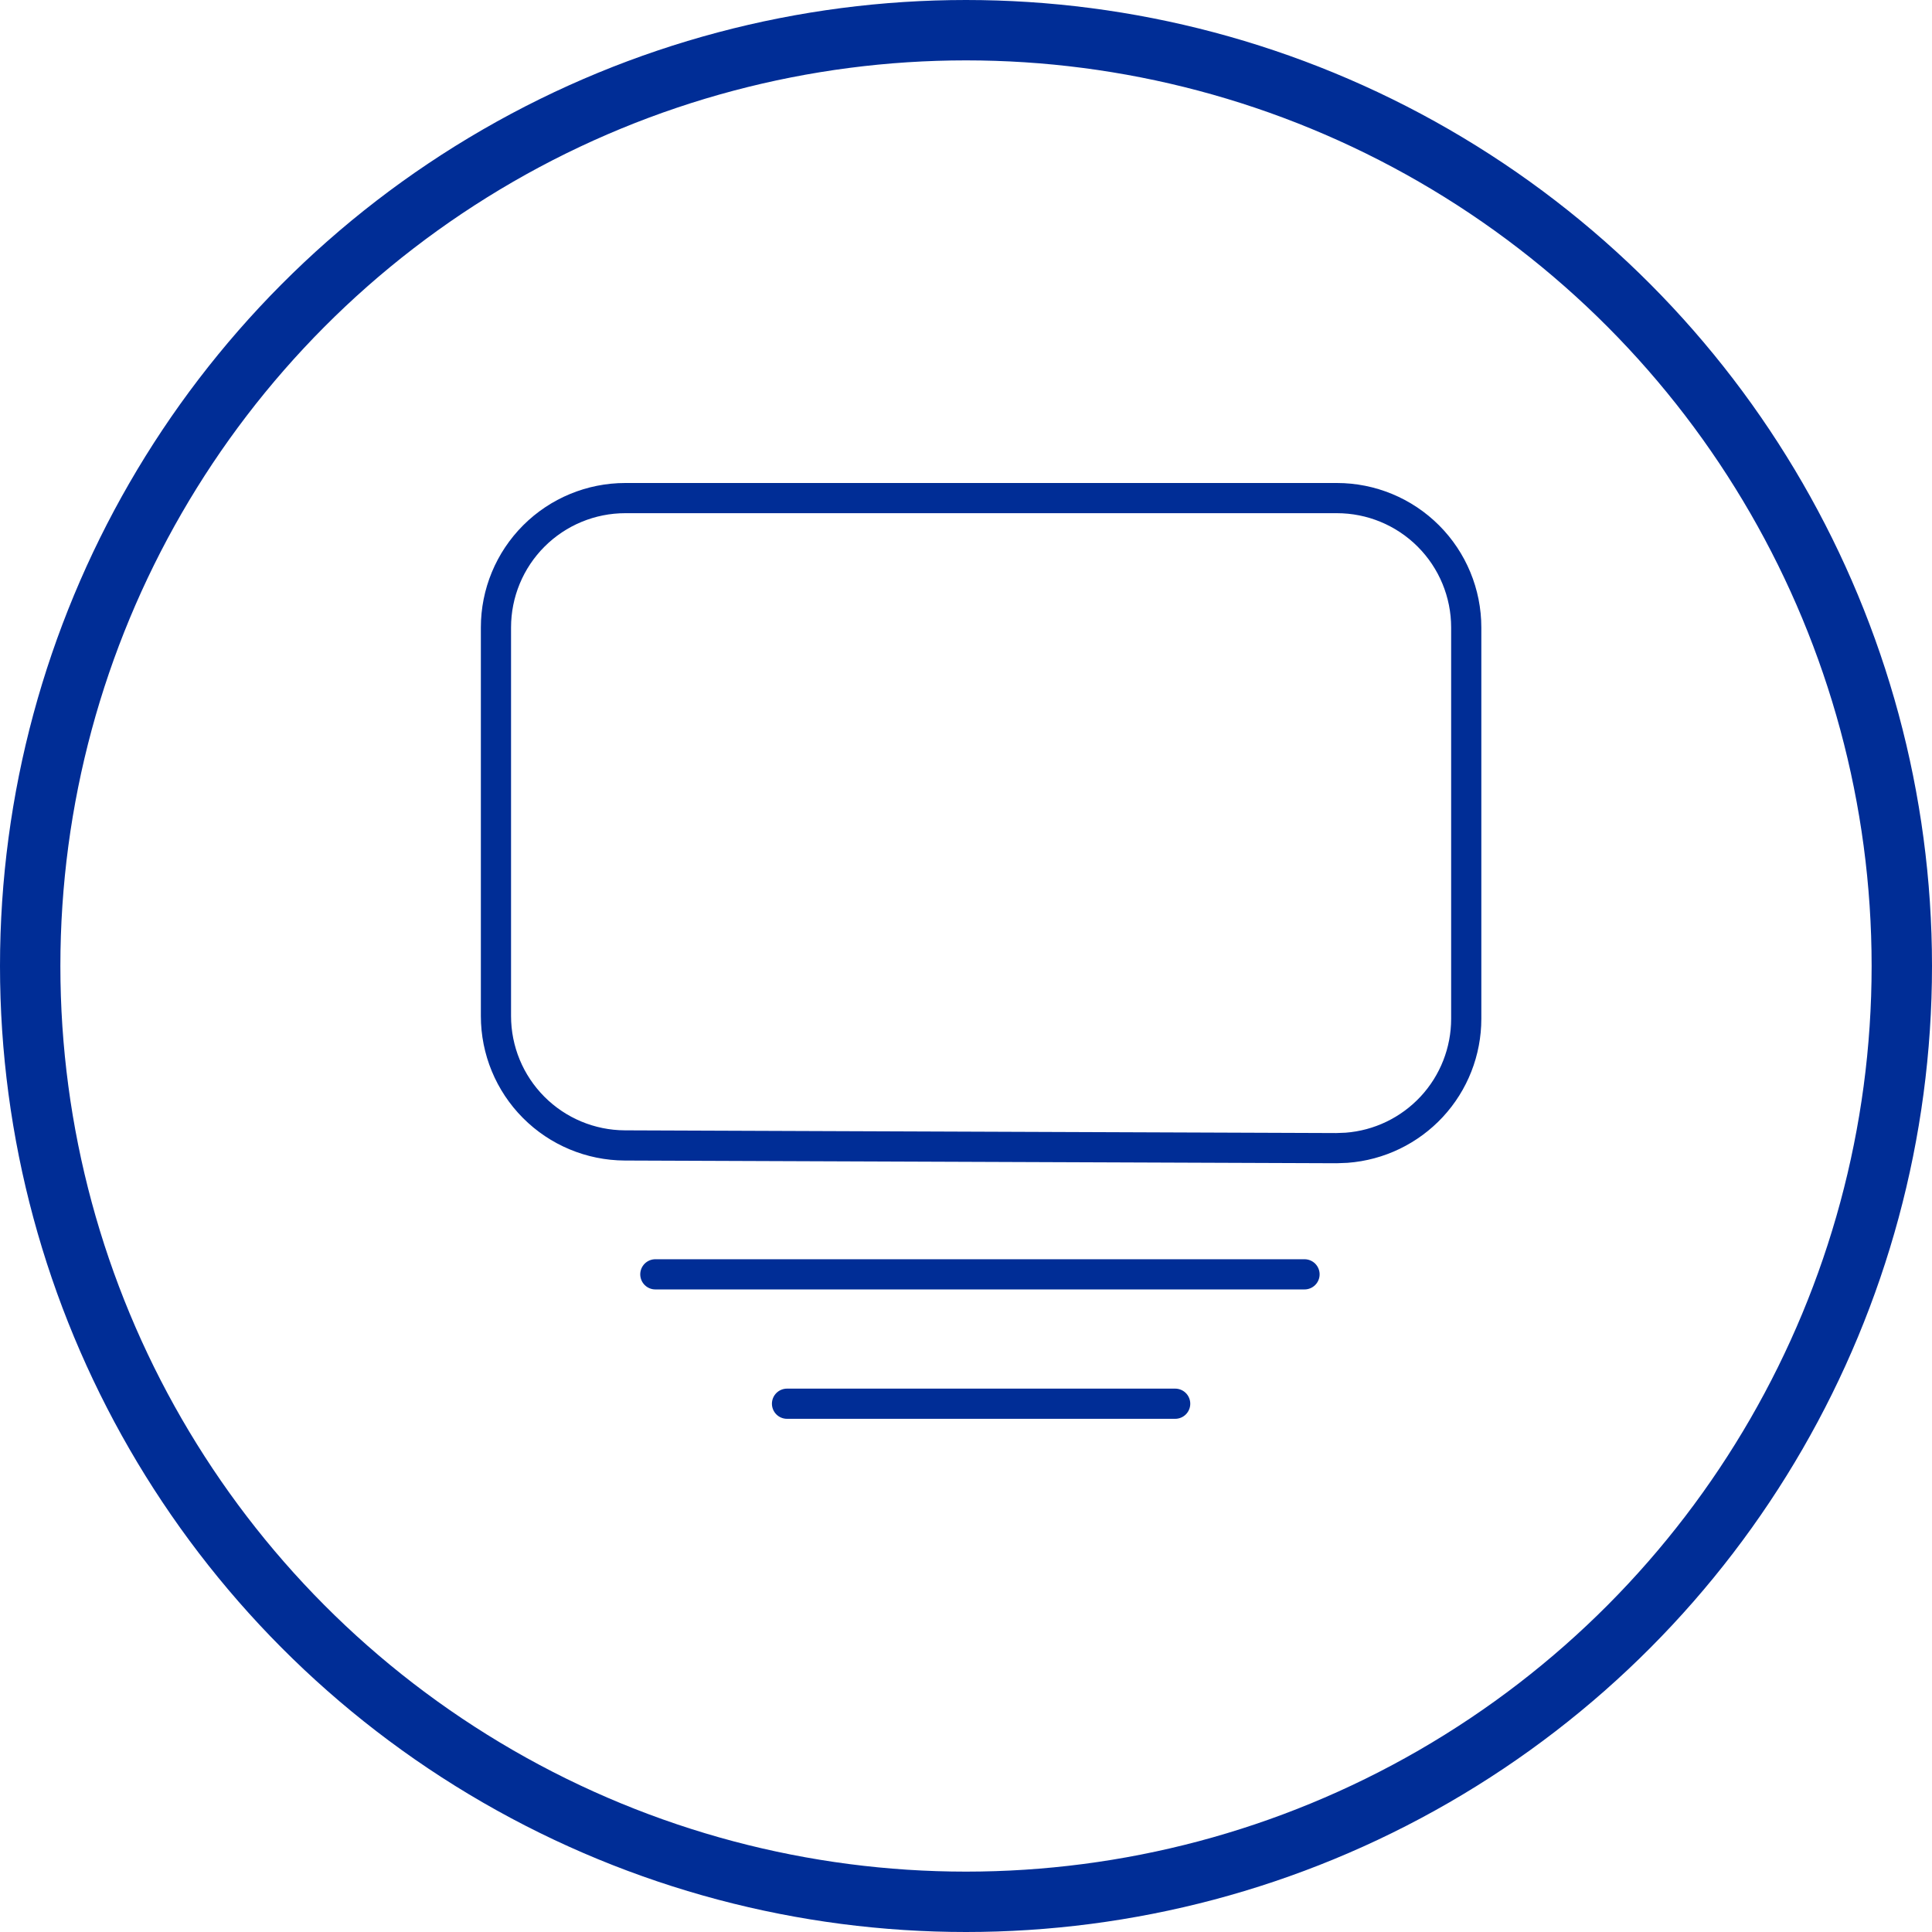
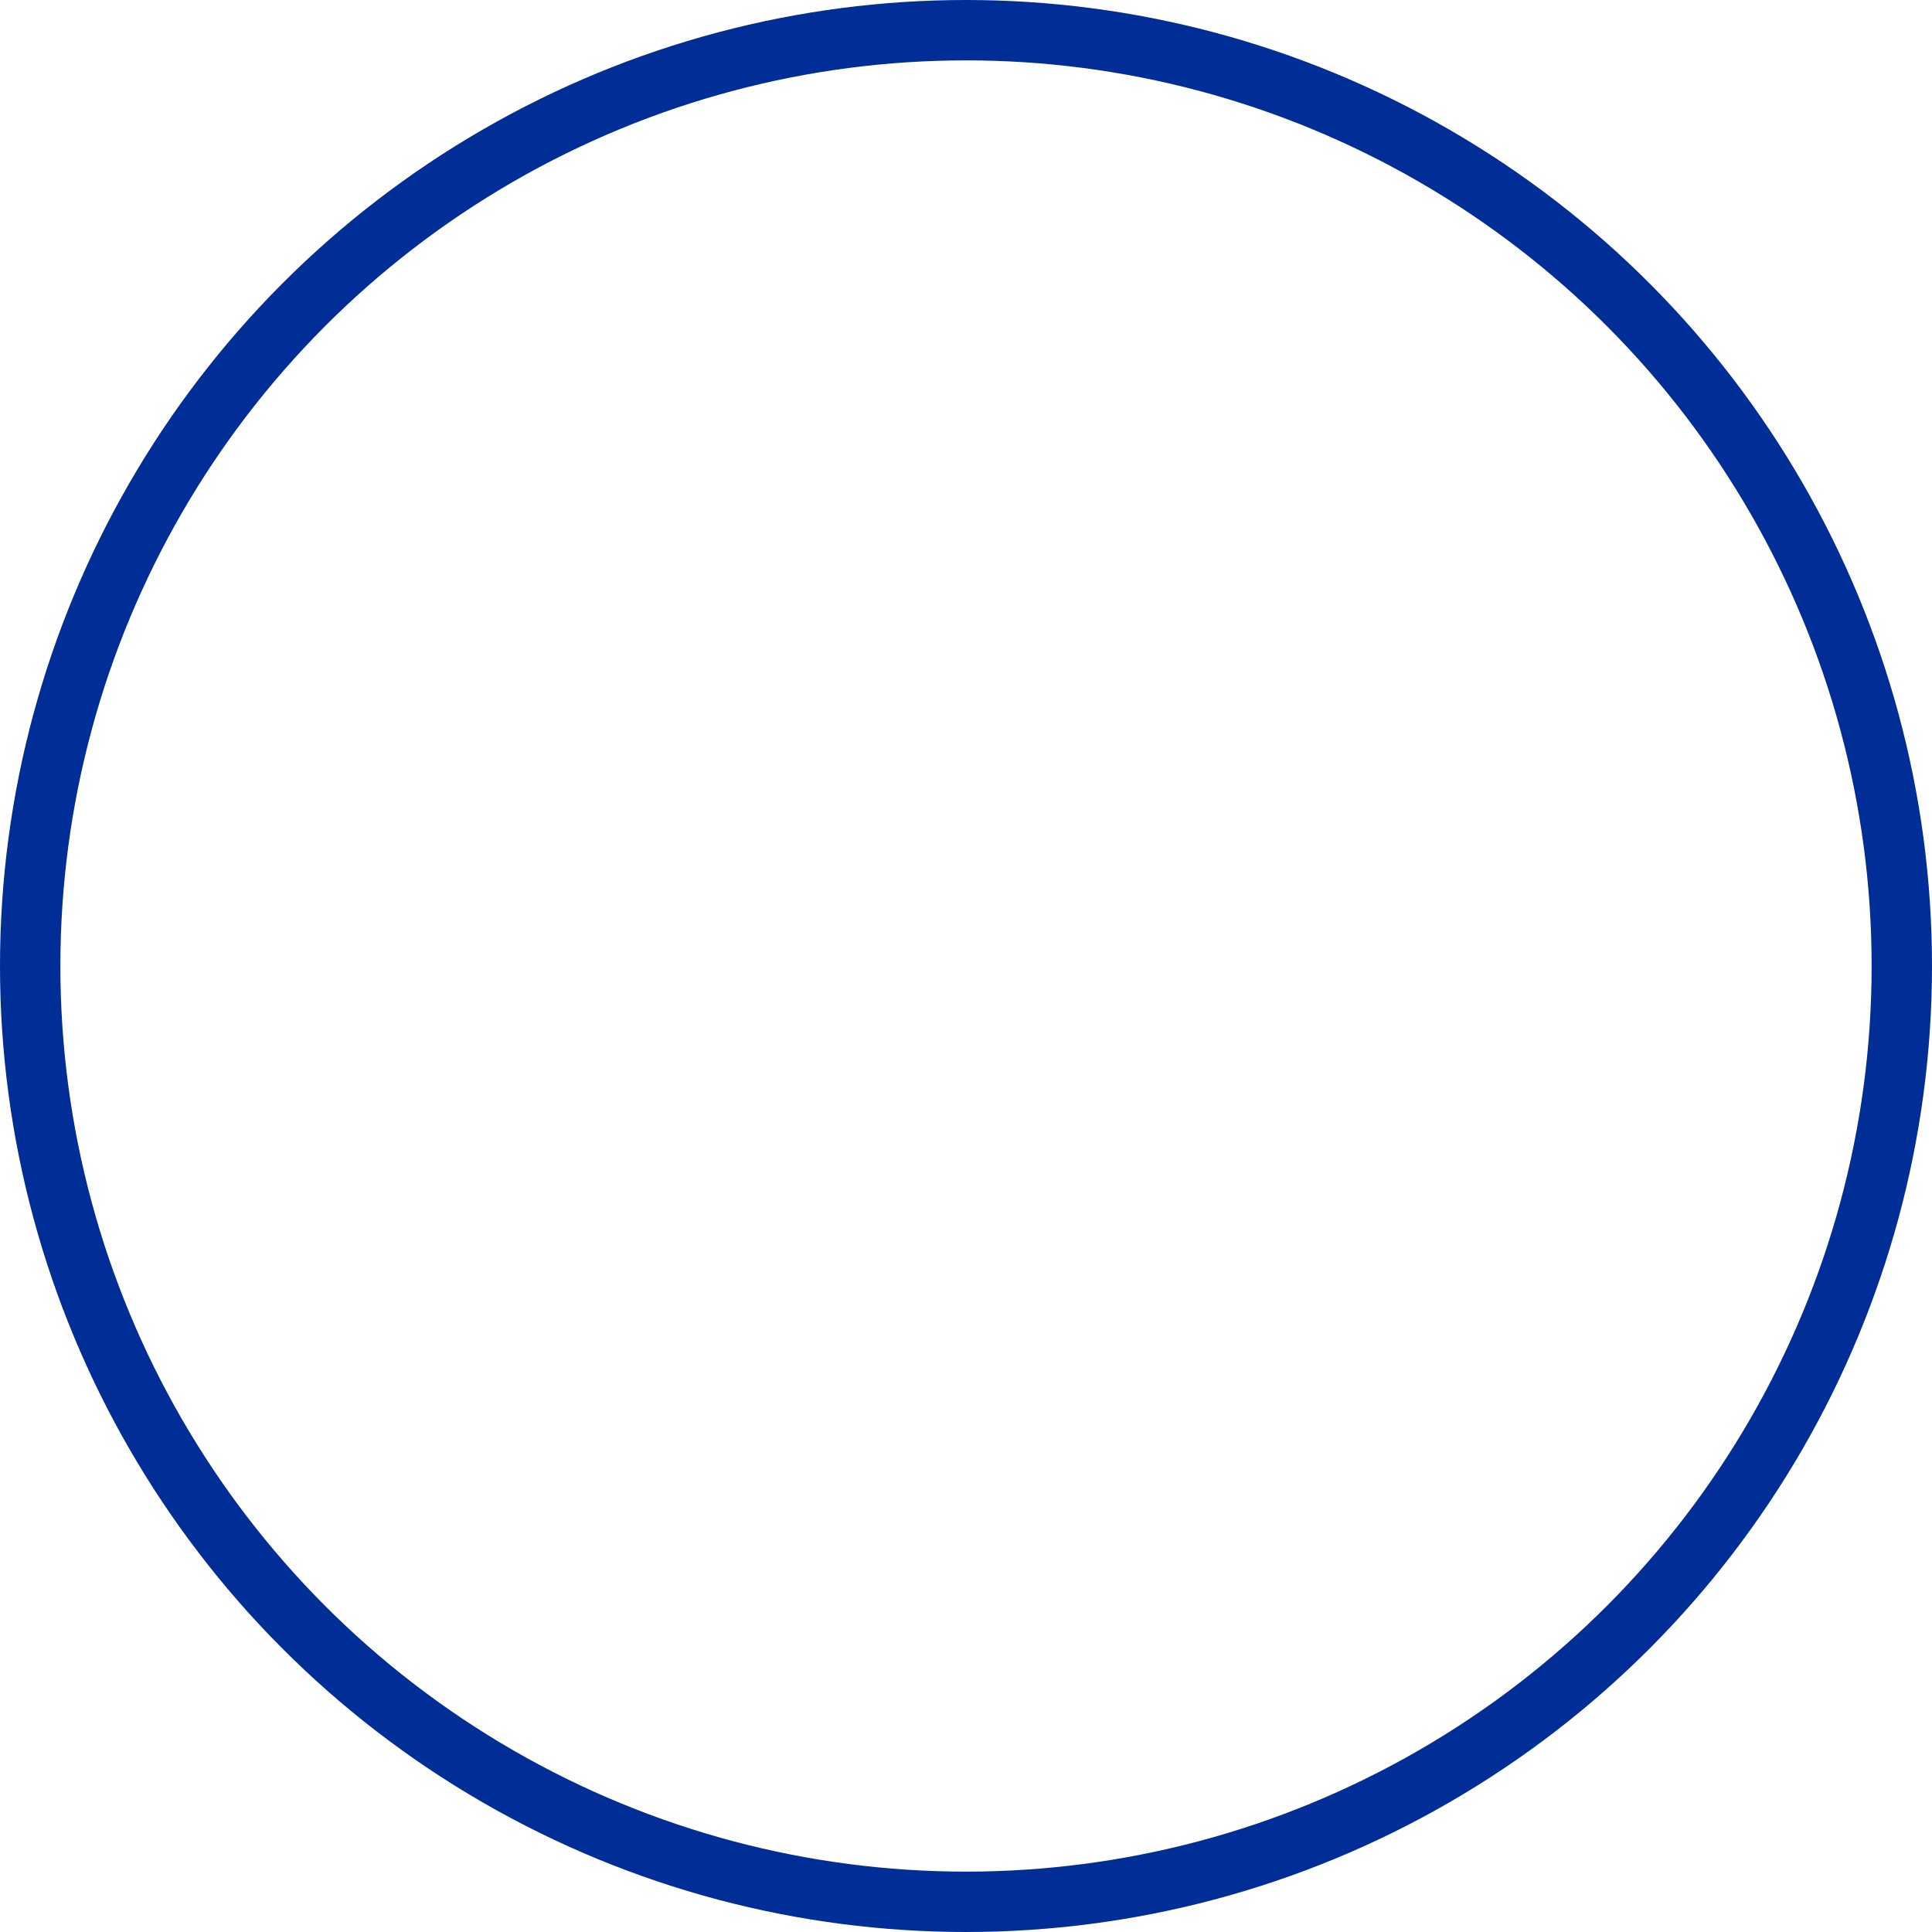
<svg xmlns="http://www.w3.org/2000/svg" width="64" height="64" viewBox="0 0 64 64" fill="none">
-   <path d="M21.709 42.214H43.214M26.071 46.5H38.929M20.714 16.5H44.286C45.422 16.5 46.512 16.951 47.316 17.755C48.12 18.559 48.571 19.649 48.571 20.786V33.748C48.571 34.829 48.163 35.87 47.428 36.662C46.692 37.454 45.685 37.94 44.607 38.021L44.269 38.034L20.697 37.944C19.564 37.939 18.478 37.486 17.678 36.682C16.878 35.879 16.429 34.791 16.429 33.658V20.786C16.429 19.649 16.88 18.559 17.684 17.755C18.488 16.951 19.578 16.5 20.714 16.5Z" stroke="#002D96" stroke-linecap="round" stroke-linejoin="round" />
  <circle cx="32" cy="32" r="31" stroke="#002D96" stroke-width="2" />
</svg>